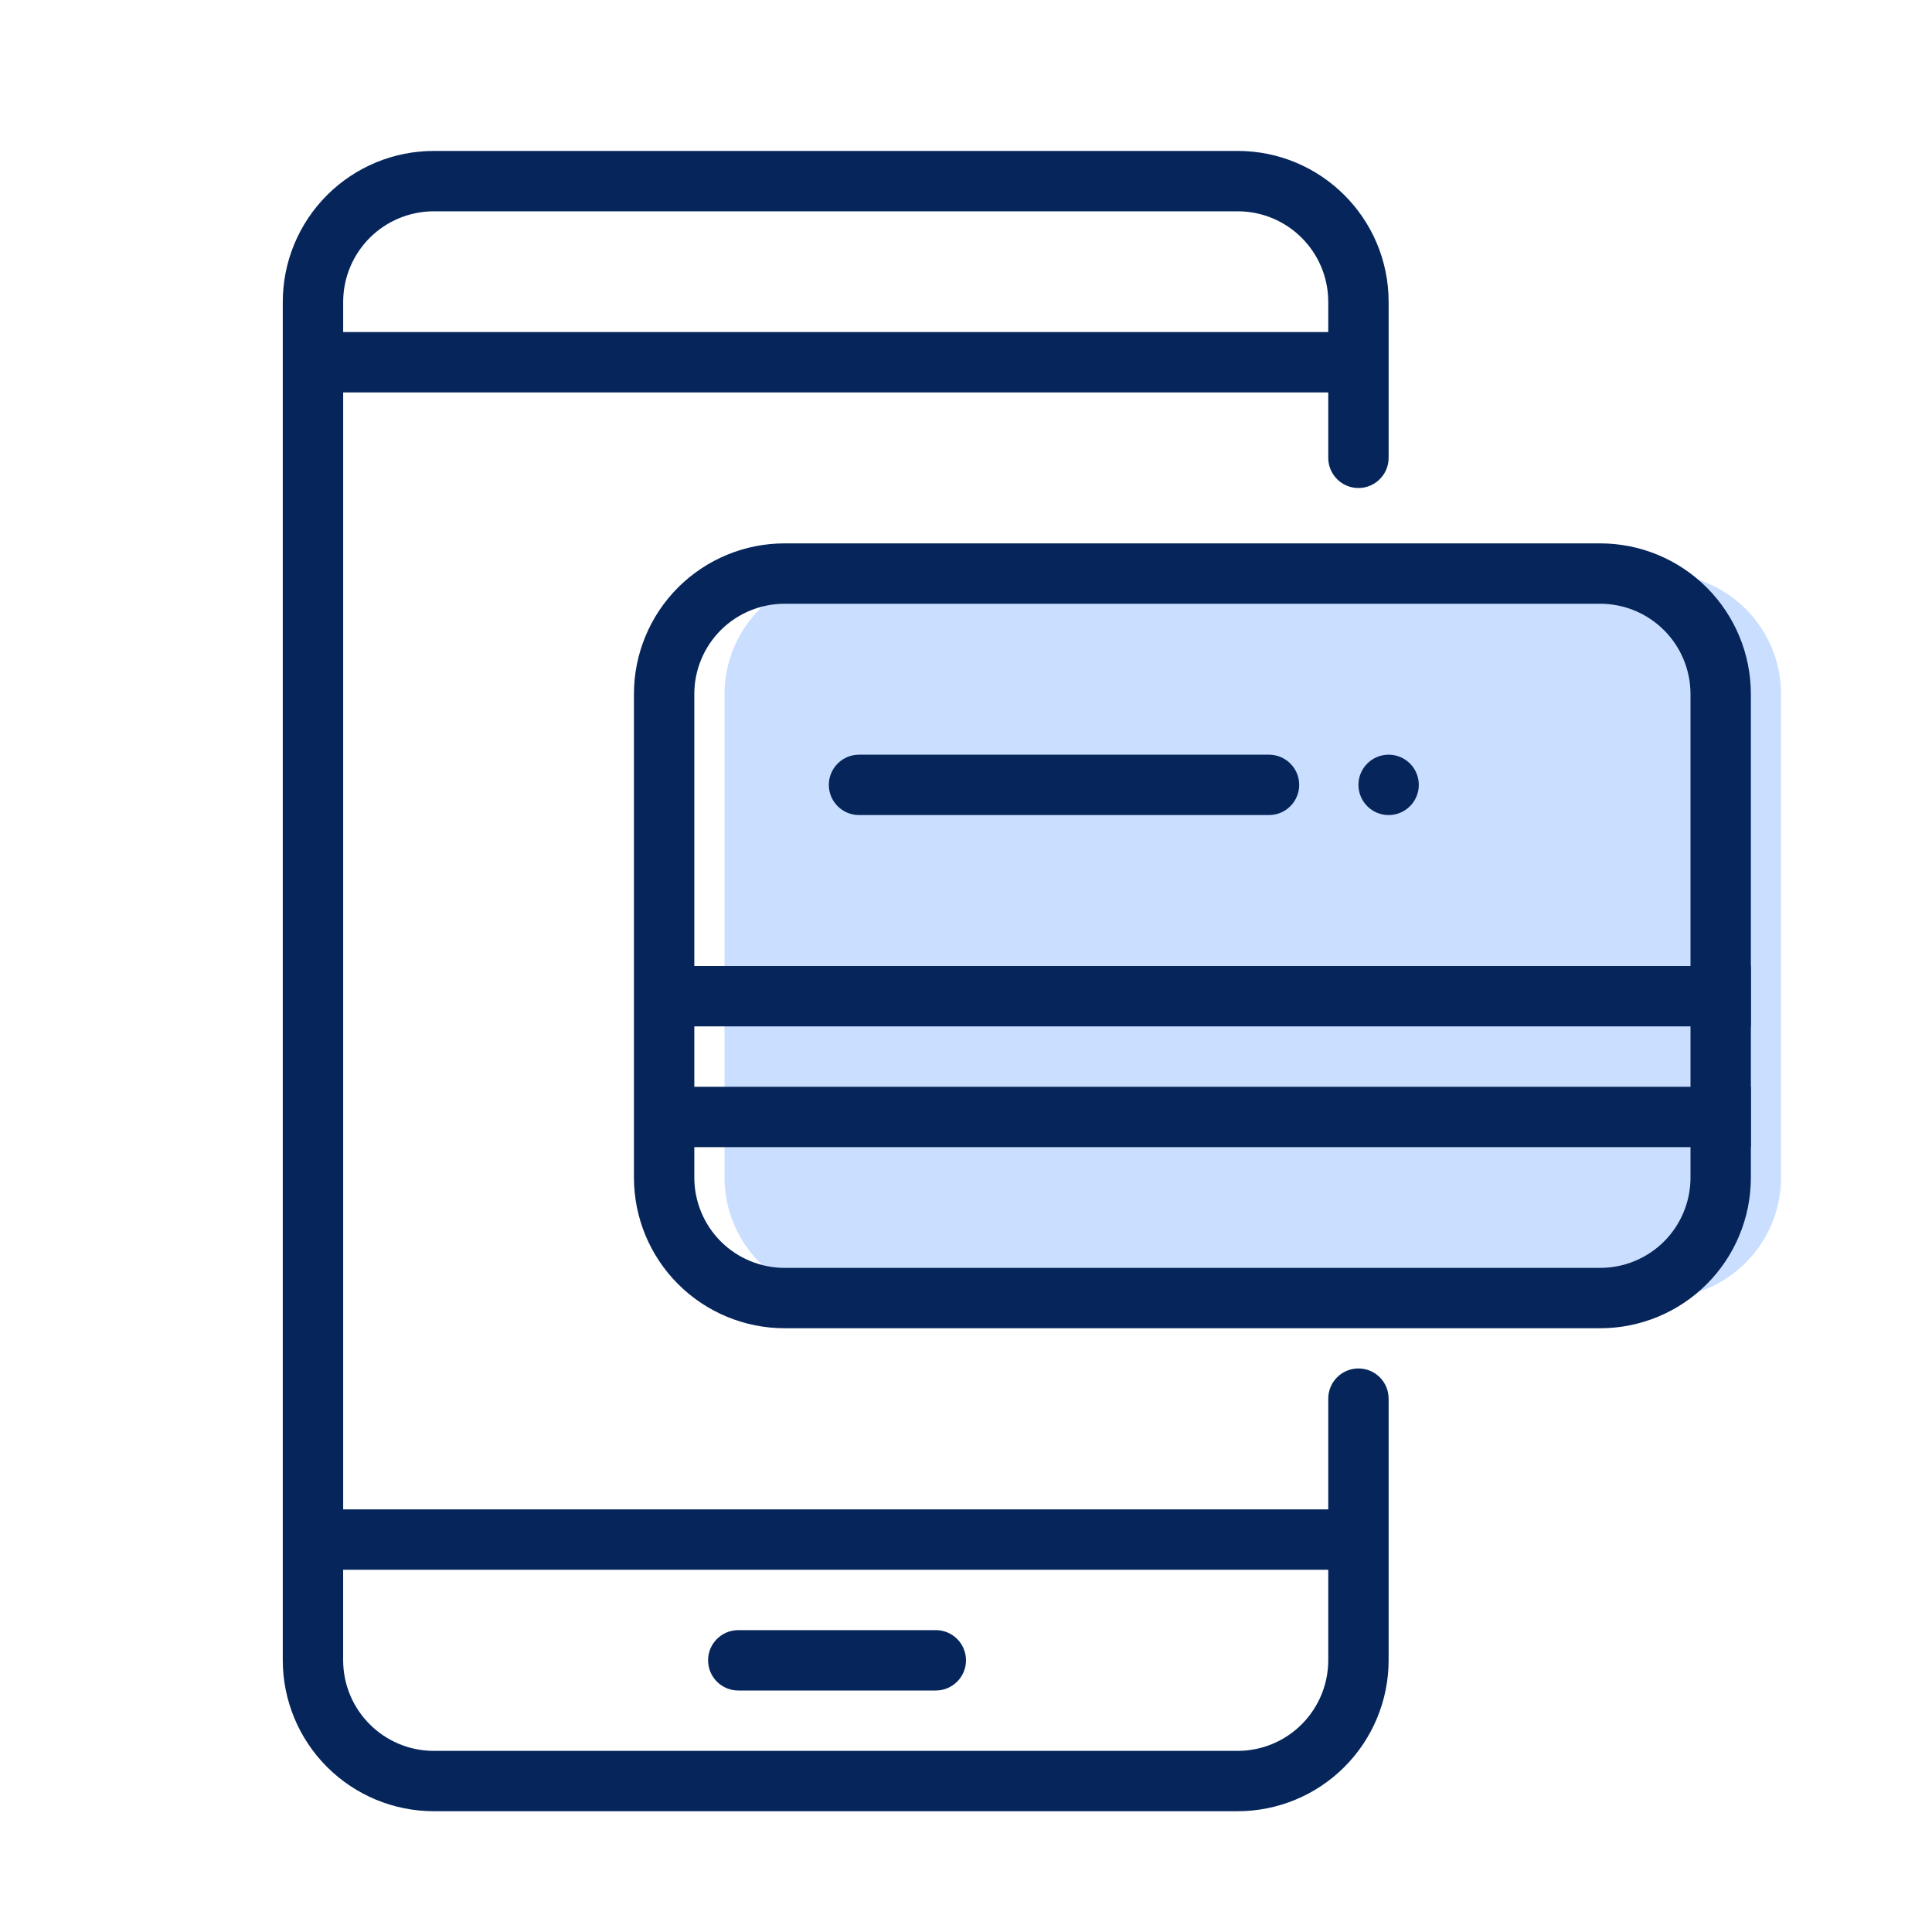
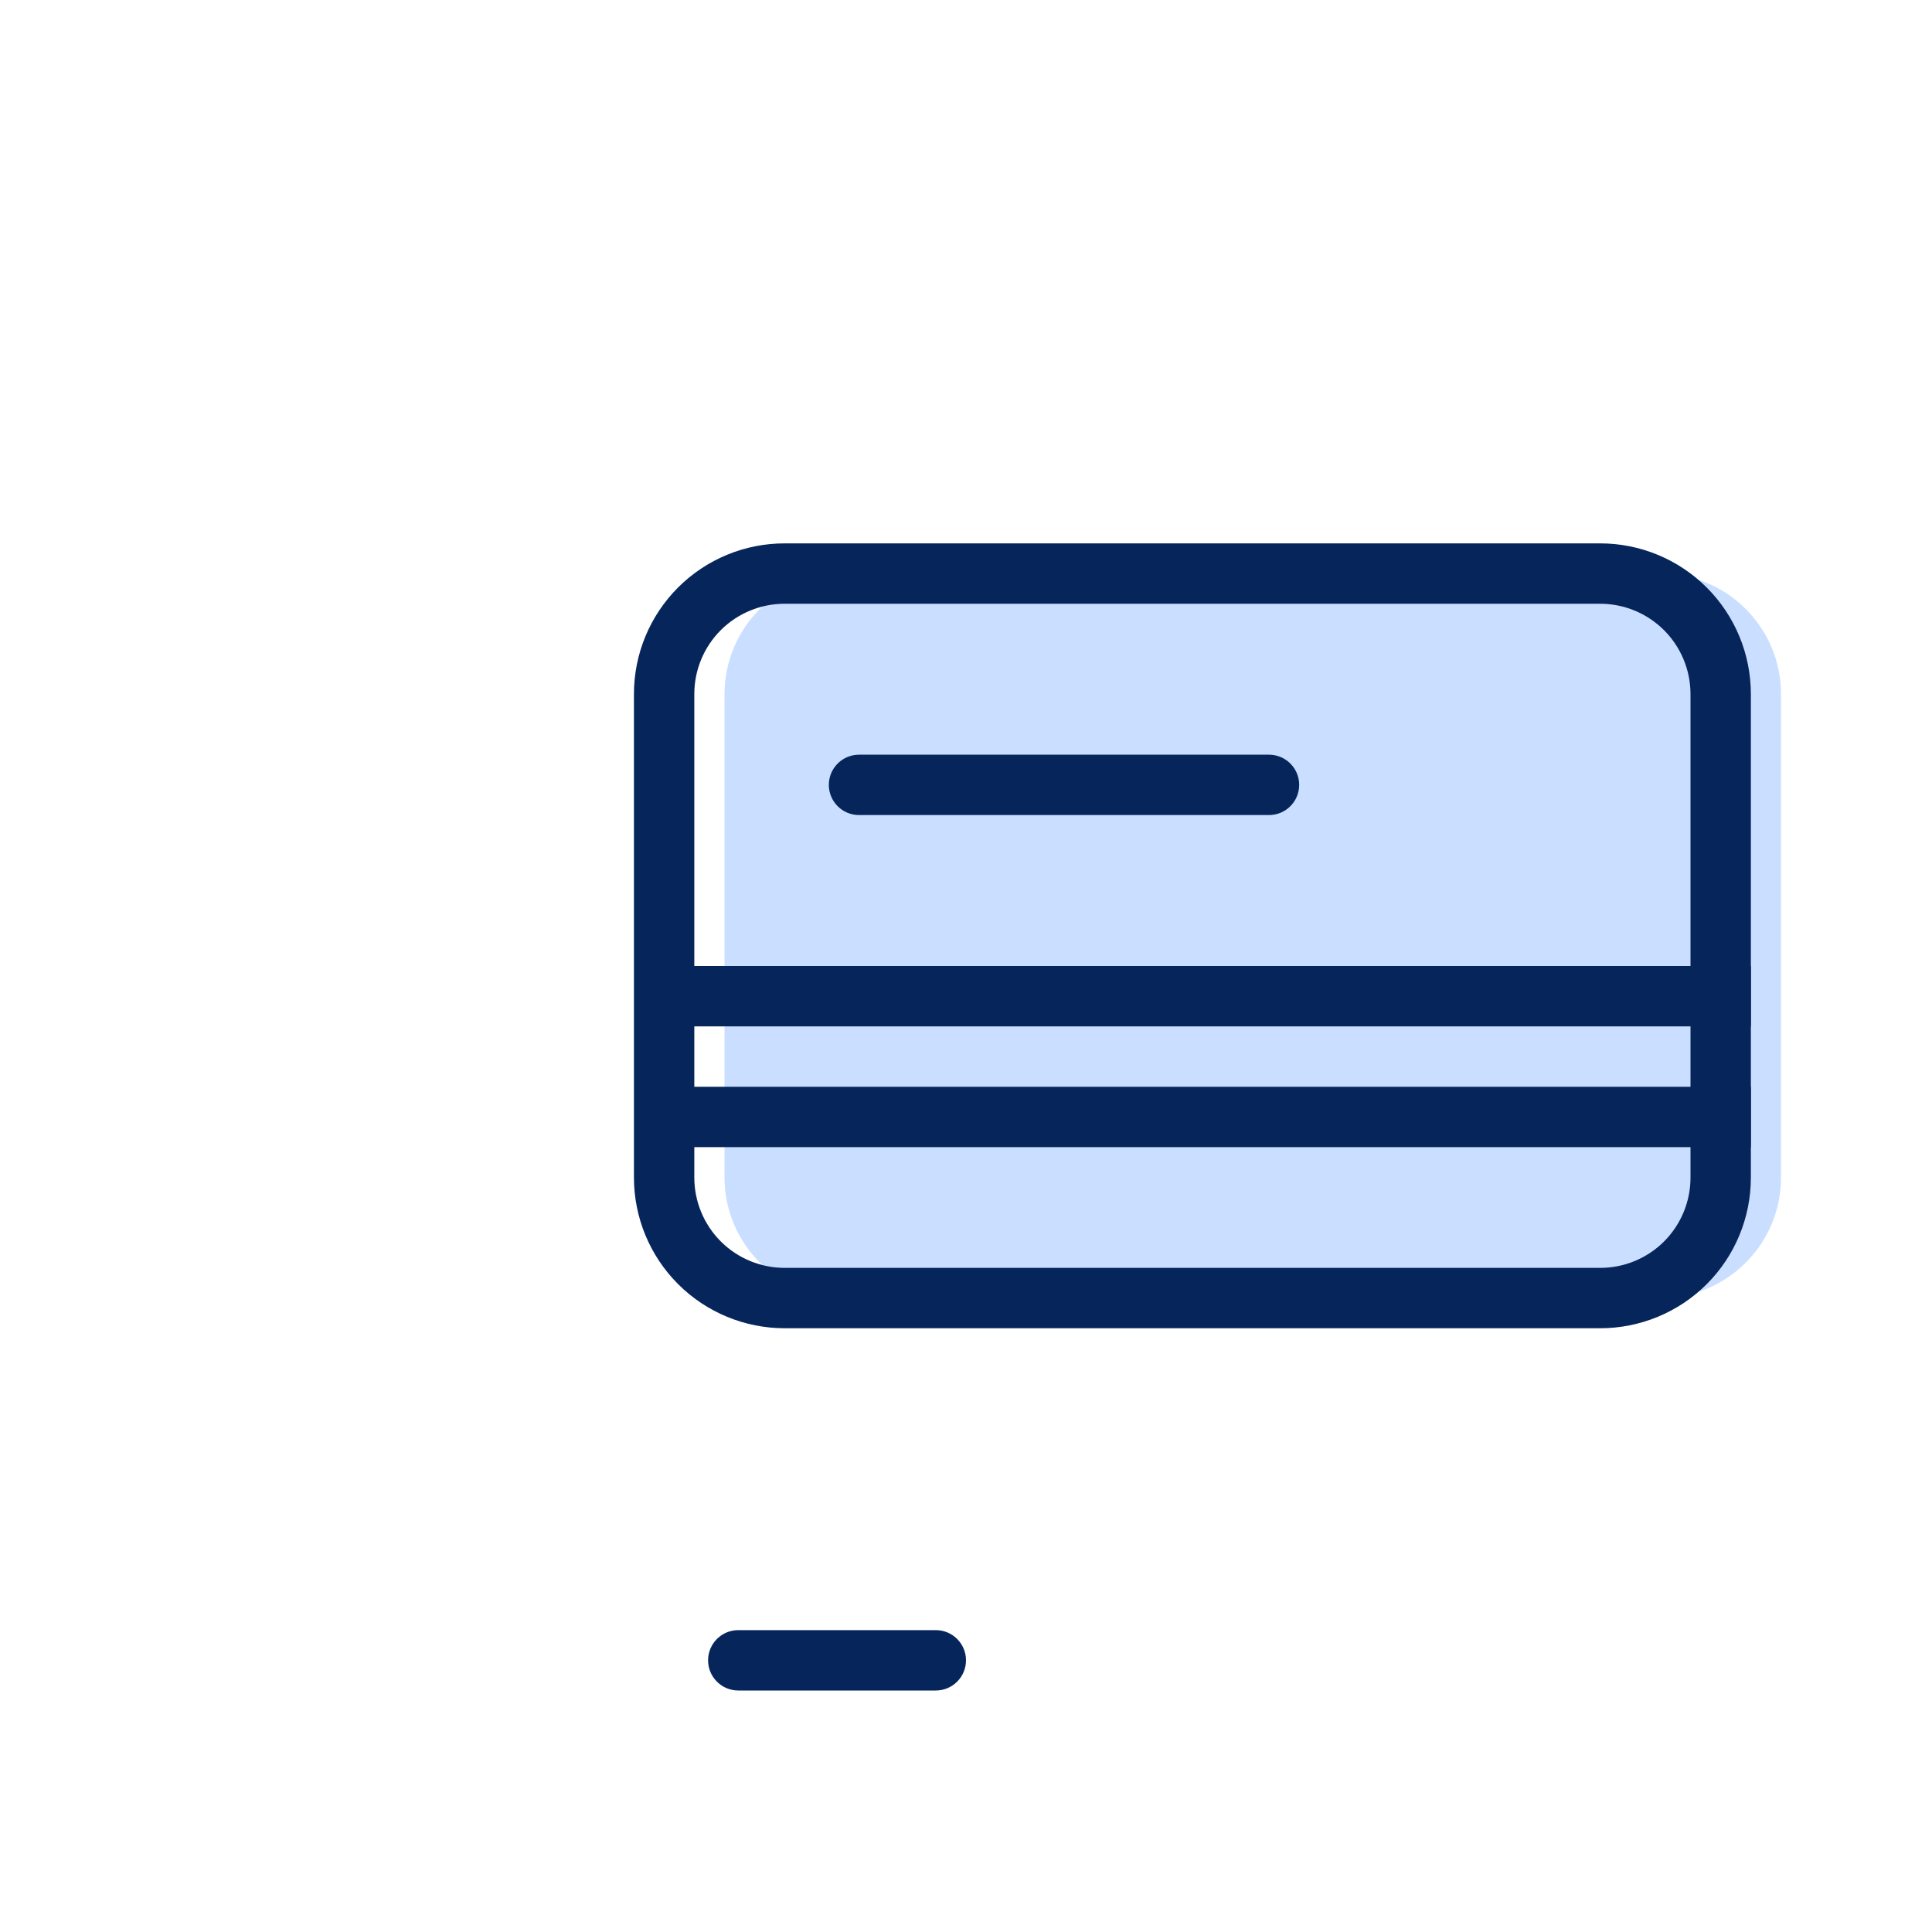
<svg xmlns="http://www.w3.org/2000/svg" width="72px" height="72px" viewBox="0 0 72 72" version="1.1">
  <title>扫码支付@2x</title>
  <g id="控件" stroke="none" stroke-width="1" fill="none" fill-rule="evenodd">
    <g id="系统管理备份" transform="translate(-8, -8)" fill-rule="nonzero">
      <g id="扫码支付" transform="translate(8, 8)">
        <rect id="矩形" fill="#000000" opacity="0" x="0" y="0" width="72" height="72" />
        <path d="M31.5,21.375 L61.875,21.375 C64.36,21.375 66.375,23.39 66.375,25.875 L66.375,43.875 C66.375,46.36 64.36,48.375 61.875,48.375 L31.5,48.375 C29.015,48.375 27,46.36 27,43.875 L27,25.875 C27,23.39 29.015,21.375 31.5,21.375 Z" id="路径" fill="#CADFFF" />
-         <path d="M50.625,50.998 C50.004,50.998 49.5,51.502 49.5,52.123 L49.5,56.25 L12.789,56.25 L12.789,14.625 L49.5,14.625 L49.5,17.062 C49.5,17.683 50.004,18.187 50.625,18.187 C51.246,18.187 51.75,17.683 51.75,17.062 L51.75,11.243 C51.746,8.136 49.224,5.621 46.117,5.625 L16.171,5.625 C14.677,5.624 13.244,6.217 12.187,7.273 C11.131,8.329 10.537,9.762 10.538,11.256 L10.538,61.868 C10.538,63.362 11.132,64.794 12.188,65.85 C13.245,66.906 14.677,67.499 16.171,67.499 L46.117,67.499 C47.611,67.5 49.045,66.907 50.101,65.85 C51.158,64.794 51.751,63.36 51.75,61.866 L51.75,52.123 C51.75,51.502 51.246,50.998 50.625,50.998 Z M16.171,7.875 L46.117,7.875 C47.981,7.871 49.496,9.379 49.5,11.243 L49.5,12.375 L12.789,12.375 L12.789,11.256 C12.788,10.359 13.145,9.498 13.779,8.864 C14.413,8.23 15.274,7.874 16.171,7.875 L16.171,7.875 Z M46.117,65.25 L16.171,65.25 C14.303,65.25 12.789,63.737 12.788,61.869 L12.788,58.5 L49.5,58.5 L49.5,61.866 C49.501,62.764 49.145,63.625 48.511,64.26 C47.876,64.895 47.015,65.251 46.117,65.25 L46.117,65.25 Z" id="形状" fill="#06265B" />
        <path d="M25.702,40.5 L24.577,40.5 L24.577,42.75 L65.25,42.75 L65.25,40.5 L64.125,40.5 L25.702,40.5 Z M64.125,36 L24.577,36 L24.577,38.25 L65.25,38.25 L65.25,36 L64.125,36 Z M32.013,28.125 C31.392,28.125 30.888,28.629 30.888,29.25 C30.888,29.871 31.392,30.375 32.013,30.375 L47.292,30.375 C47.913,30.375 48.417,29.871 48.417,29.25 C48.417,28.629 47.913,28.125 47.292,28.125 L32.013,28.125 Z" id="形状" fill="#06265B" />
-         <path d="M50.625,29.25 C50.625,29.871 51.129,30.375 51.75,30.375 C52.371,30.375 52.875,29.871 52.875,29.25 C52.875,28.629 52.371,28.125 51.75,28.125 C51.129,28.125 50.625,28.629 50.625,29.25 Z" id="路径" fill="#06265B" />
        <path d="M34.875,60.75 L27.513,60.75 C26.892,60.75 26.388,61.254 26.388,61.875 C26.388,62.496 26.892,63 27.513,63 L34.875,63 C35.496,63 36,62.496 36,61.875 C36,61.254 35.496,60.75 34.875,60.75 Z M59.627,20.25 L29.248,20.25 C27.757,20.248 26.327,20.838 25.272,21.891 C24.218,22.944 23.625,24.373 23.625,25.864 L23.625,43.886 C23.626,45.376 24.218,46.805 25.273,47.858 C26.328,48.911 27.758,49.502 29.248,49.5 L59.627,49.5 C61.118,49.502 62.548,48.912 63.603,47.859 C64.657,46.806 65.25,45.377 65.25,43.886 L65.25,25.864 C65.249,24.374 64.657,22.945 63.602,21.892 C62.547,20.839 61.117,20.248 59.627,20.25 Z M63,43.886 C63,44.78 62.644,45.637 62.012,46.268 C61.379,46.899 60.521,47.252 59.627,47.25 L29.248,47.25 C28.354,47.251 27.497,46.898 26.864,46.267 C26.232,45.636 25.876,44.78 25.875,43.886 L25.875,25.864 C25.875,24.97 26.231,24.113 26.863,23.482 C27.496,22.851 28.354,22.498 29.248,22.5 L59.627,22.5 C60.521,22.499 61.378,22.852 62.011,23.483 C62.643,24.114 62.999,24.97 63,25.864 L63,43.886 Z" id="形状" fill="#06265B" />
      </g>
    </g>
  </g>
</svg>